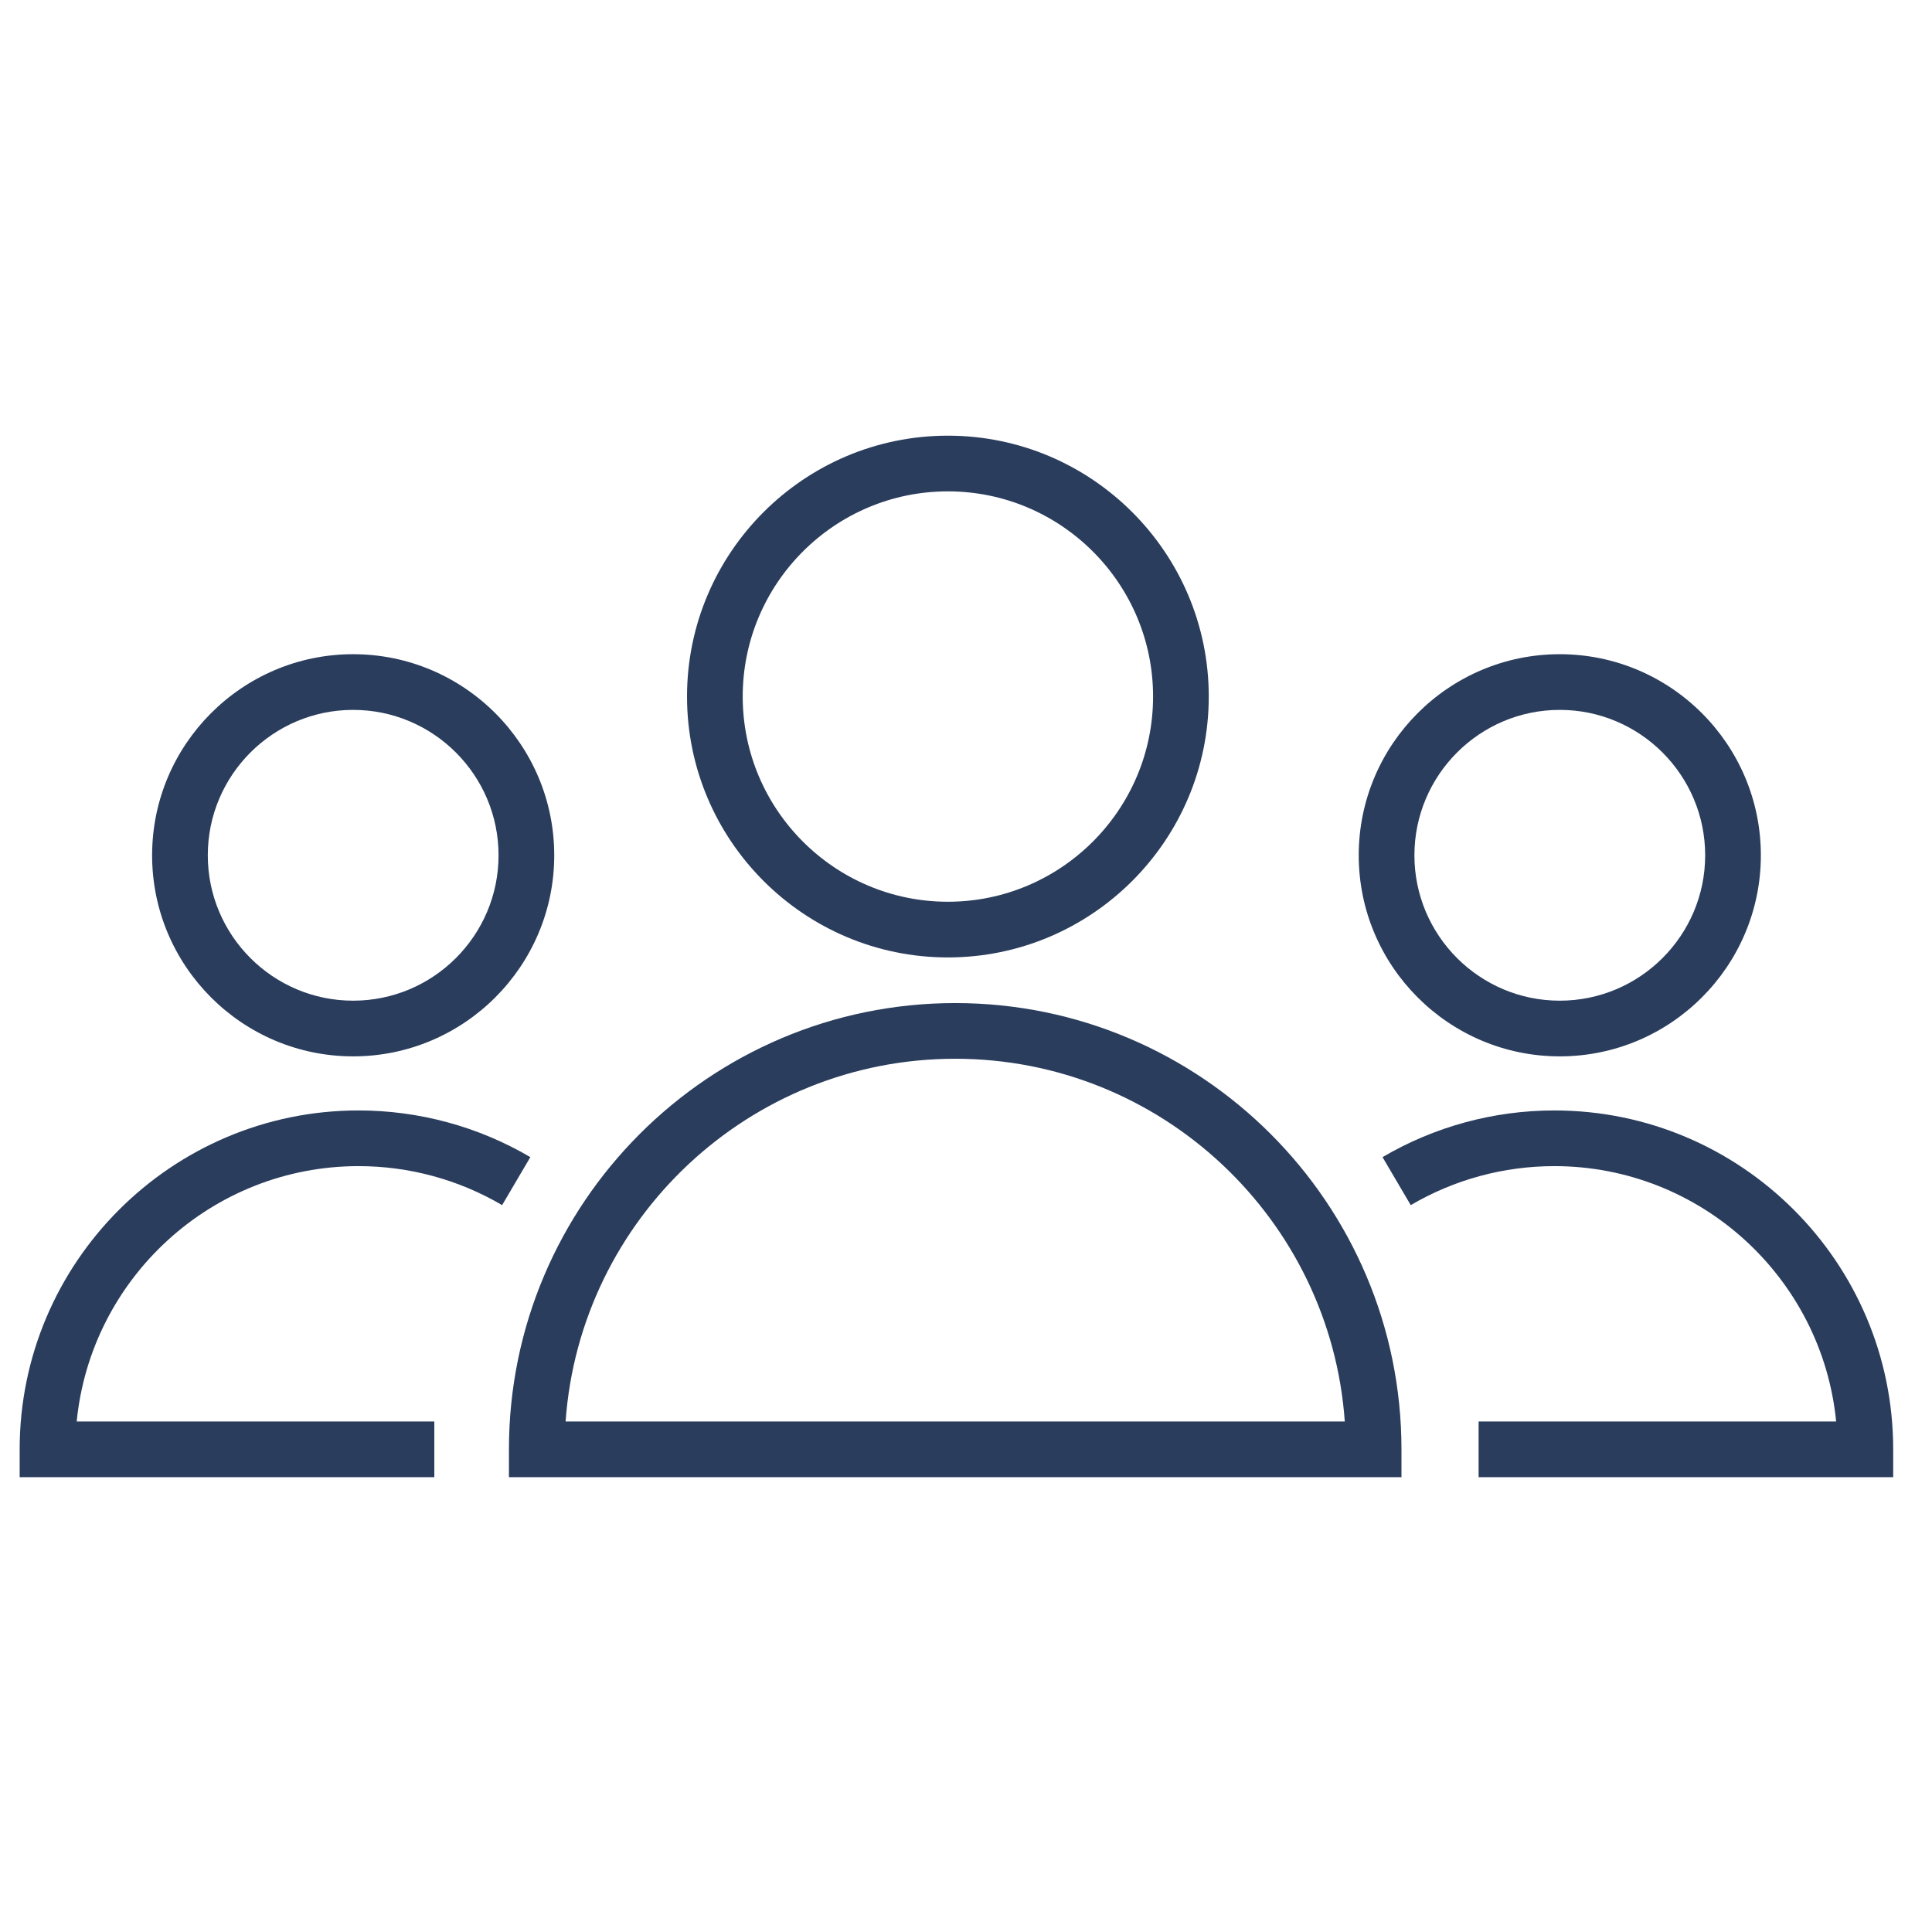
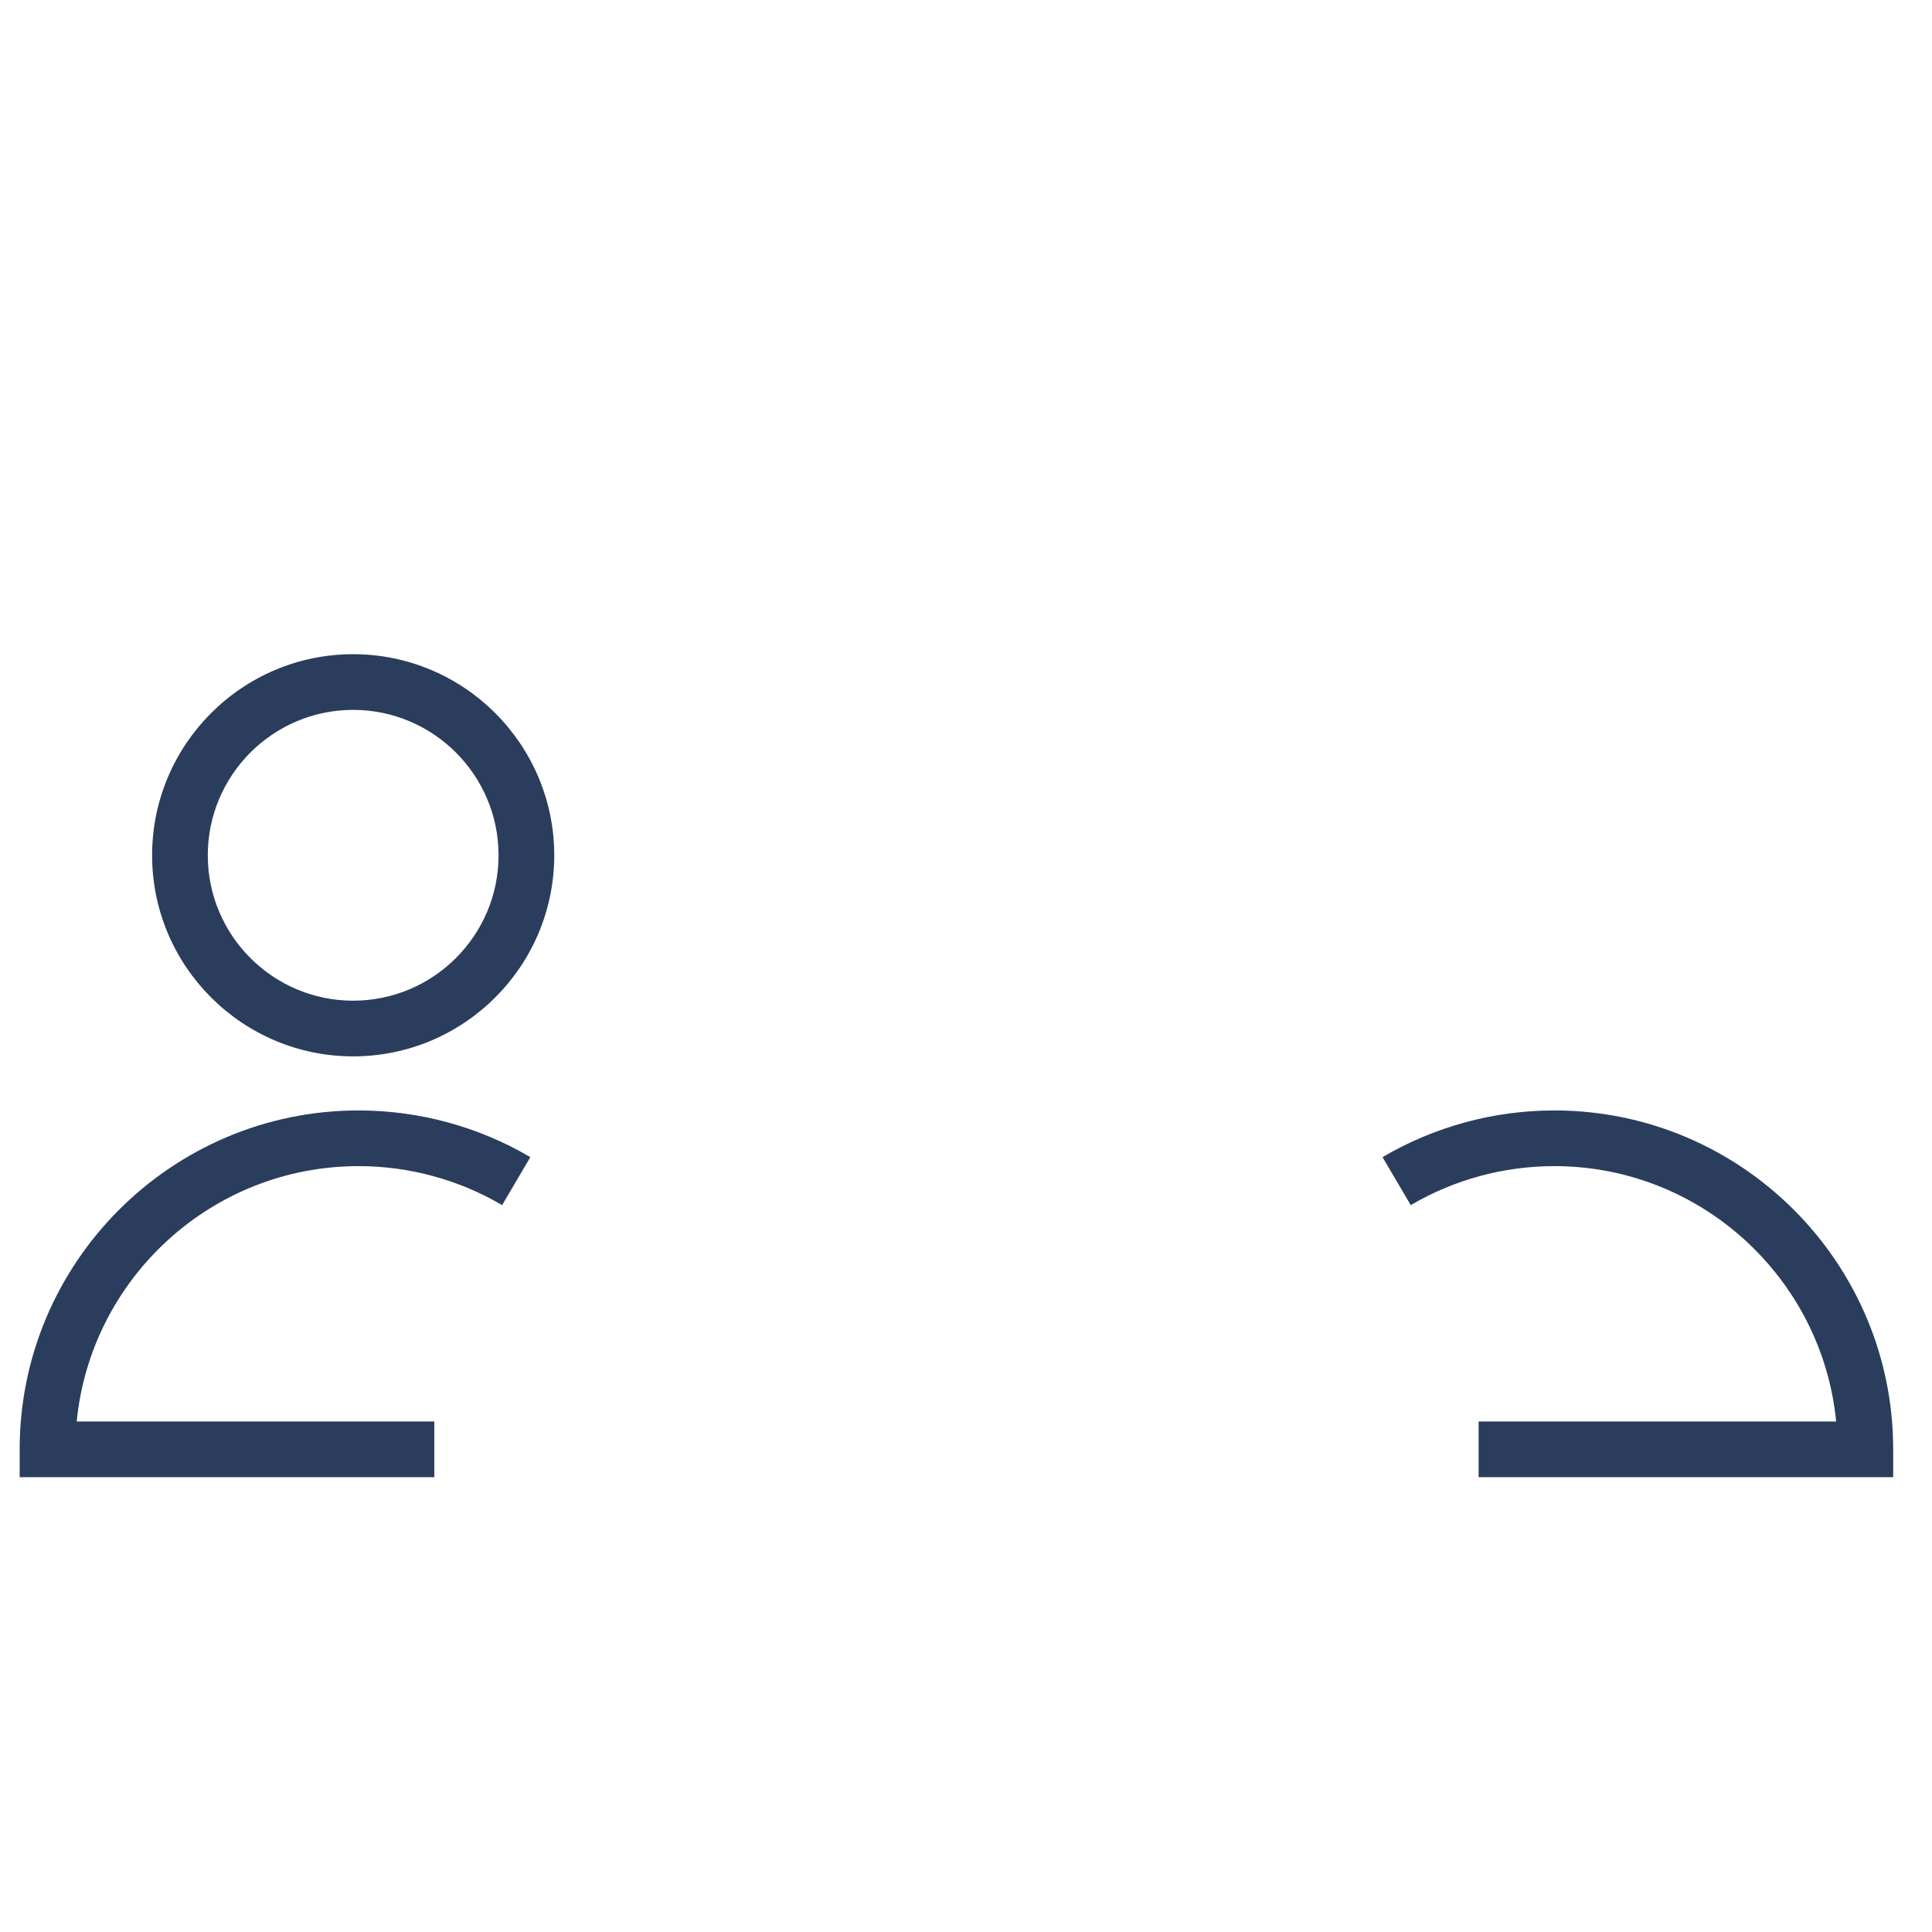
<svg xmlns="http://www.w3.org/2000/svg" width="101" height="101" viewBox="0 0 101 101" fill="none">
-   <path d="M49.936 52.438C37.072 52.438 26.606 62.904 26.606 75.767V77.223H73.265V75.767C73.265 62.904 62.799 52.438 49.936 52.438ZM29.568 74.312C30.317 63.73 39.166 55.349 49.935 55.349C60.704 55.349 69.553 63.729 70.302 74.312H29.568Z" fill="#2A3D5D" />
-   <path d="M49.552 50.052C57.073 50.052 63.191 43.933 63.191 36.413C63.191 28.893 57.072 22.776 49.552 22.776C42.033 22.776 35.916 28.894 35.916 36.413C35.917 43.933 42.034 50.052 49.552 50.052ZM49.552 25.687C55.467 25.687 60.28 30.499 60.28 36.413C60.28 42.328 55.467 47.141 49.552 47.141C43.638 47.141 38.827 42.328 38.827 36.413C38.828 30.499 43.638 25.687 49.552 25.687Z" fill="#2A3D5D" />
  <path d="M18.744 60.962C21.386 60.962 23.981 61.667 26.249 63.001L27.725 60.492C25.01 58.895 21.904 58.051 18.744 58.051C8.975 58.051 1.028 65.998 1.028 75.768V77.224H22.705V74.313H4.01C4.743 66.828 11.072 60.962 18.744 60.962Z" fill="#2A3D5D" />
  <path d="M18.461 55.224C24.258 55.224 28.974 50.509 28.974 44.713C28.974 38.916 24.258 34.2 18.461 34.2C12.666 34.2 7.952 38.916 7.952 44.713C7.951 50.509 12.666 55.224 18.461 55.224ZM18.461 37.111C22.653 37.111 26.063 40.521 26.063 44.713C26.063 48.904 22.653 52.313 18.461 52.313C14.271 52.313 10.863 48.904 10.863 44.713C10.862 40.521 14.271 37.111 18.461 37.111Z" fill="#2A3D5D" />
  <path d="M81.256 58.051C78.096 58.051 74.99 58.895 72.275 60.492L73.75 63.001C76.018 61.667 78.613 60.962 81.255 60.962C88.928 60.962 95.256 66.829 95.989 74.312H77.298V77.223H98.971V75.767C98.972 65.998 91.025 58.051 81.256 58.051Z" fill="#2A3D5D" />
-   <path d="M81.54 55.224C87.337 55.224 92.053 50.509 92.053 44.713C92.053 38.916 87.337 34.2 81.54 34.2C75.745 34.2 71.031 38.916 71.031 44.713C71.031 50.509 75.745 55.224 81.54 55.224ZM81.54 37.111C85.732 37.111 89.142 40.521 89.142 44.713C89.142 48.904 85.732 52.313 81.54 52.313C77.35 52.313 73.942 48.904 73.942 44.713C73.942 40.521 77.35 37.111 81.54 37.111Z" fill="#2A3D5D" />
</svg>